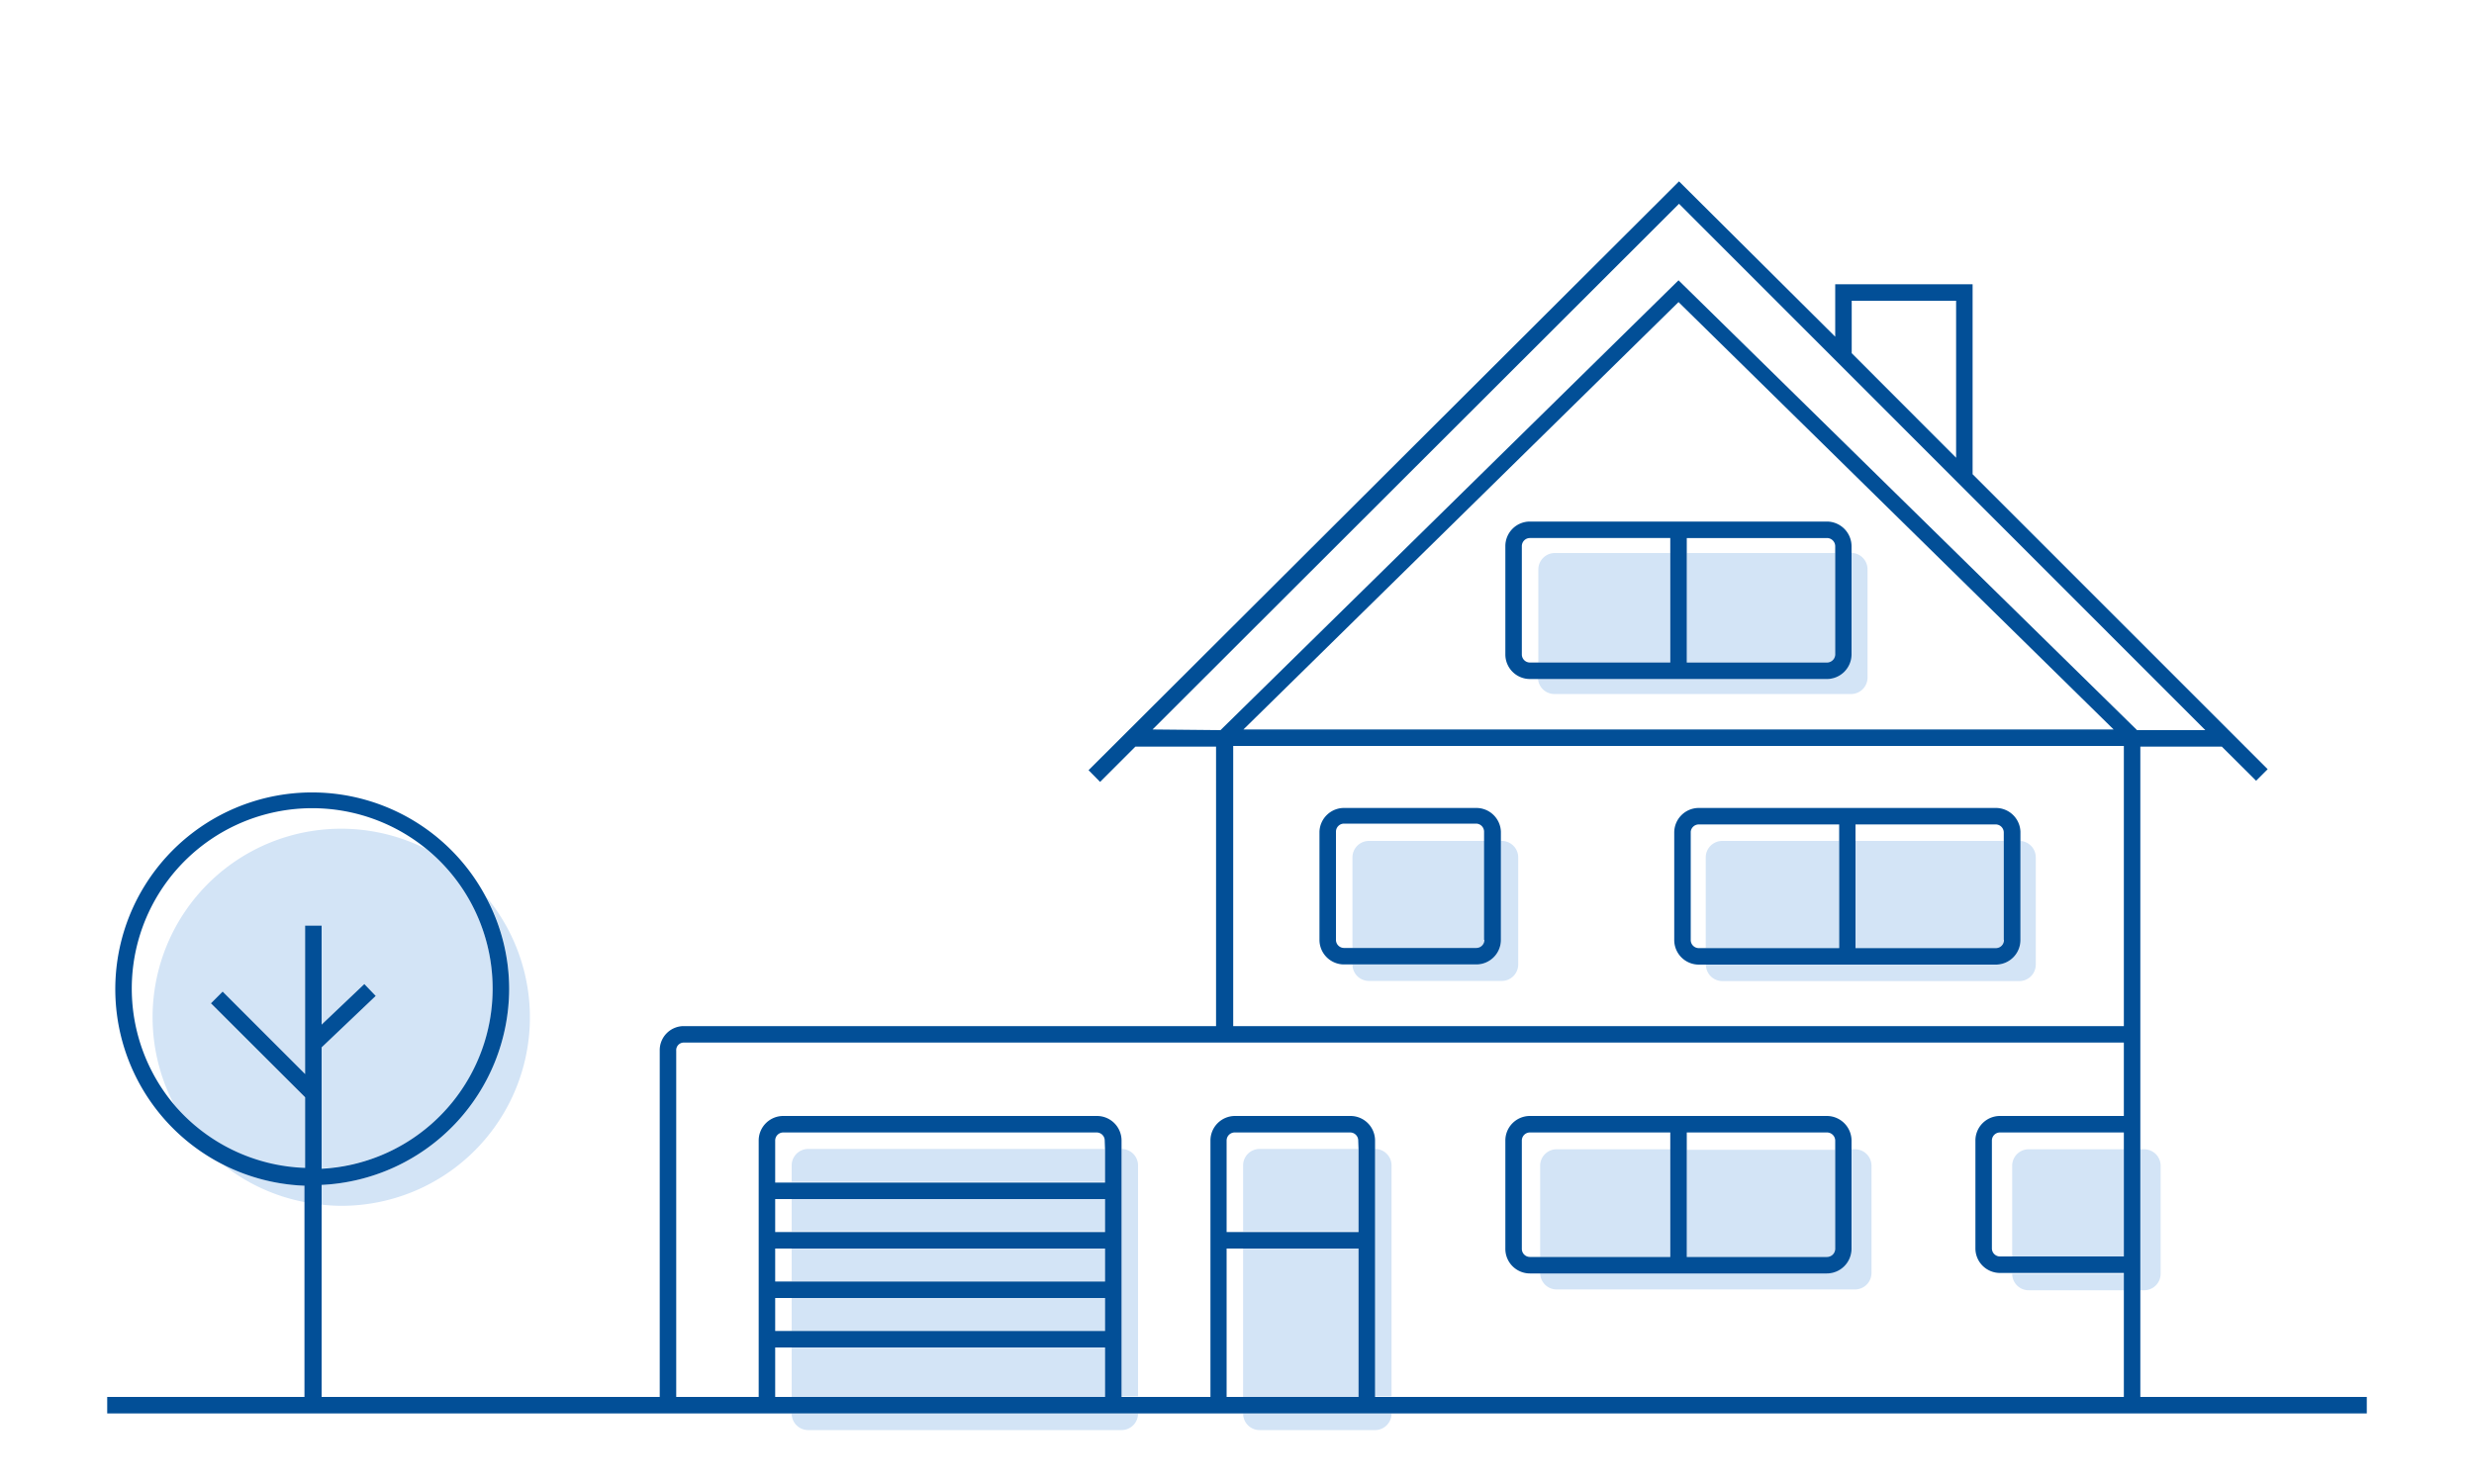
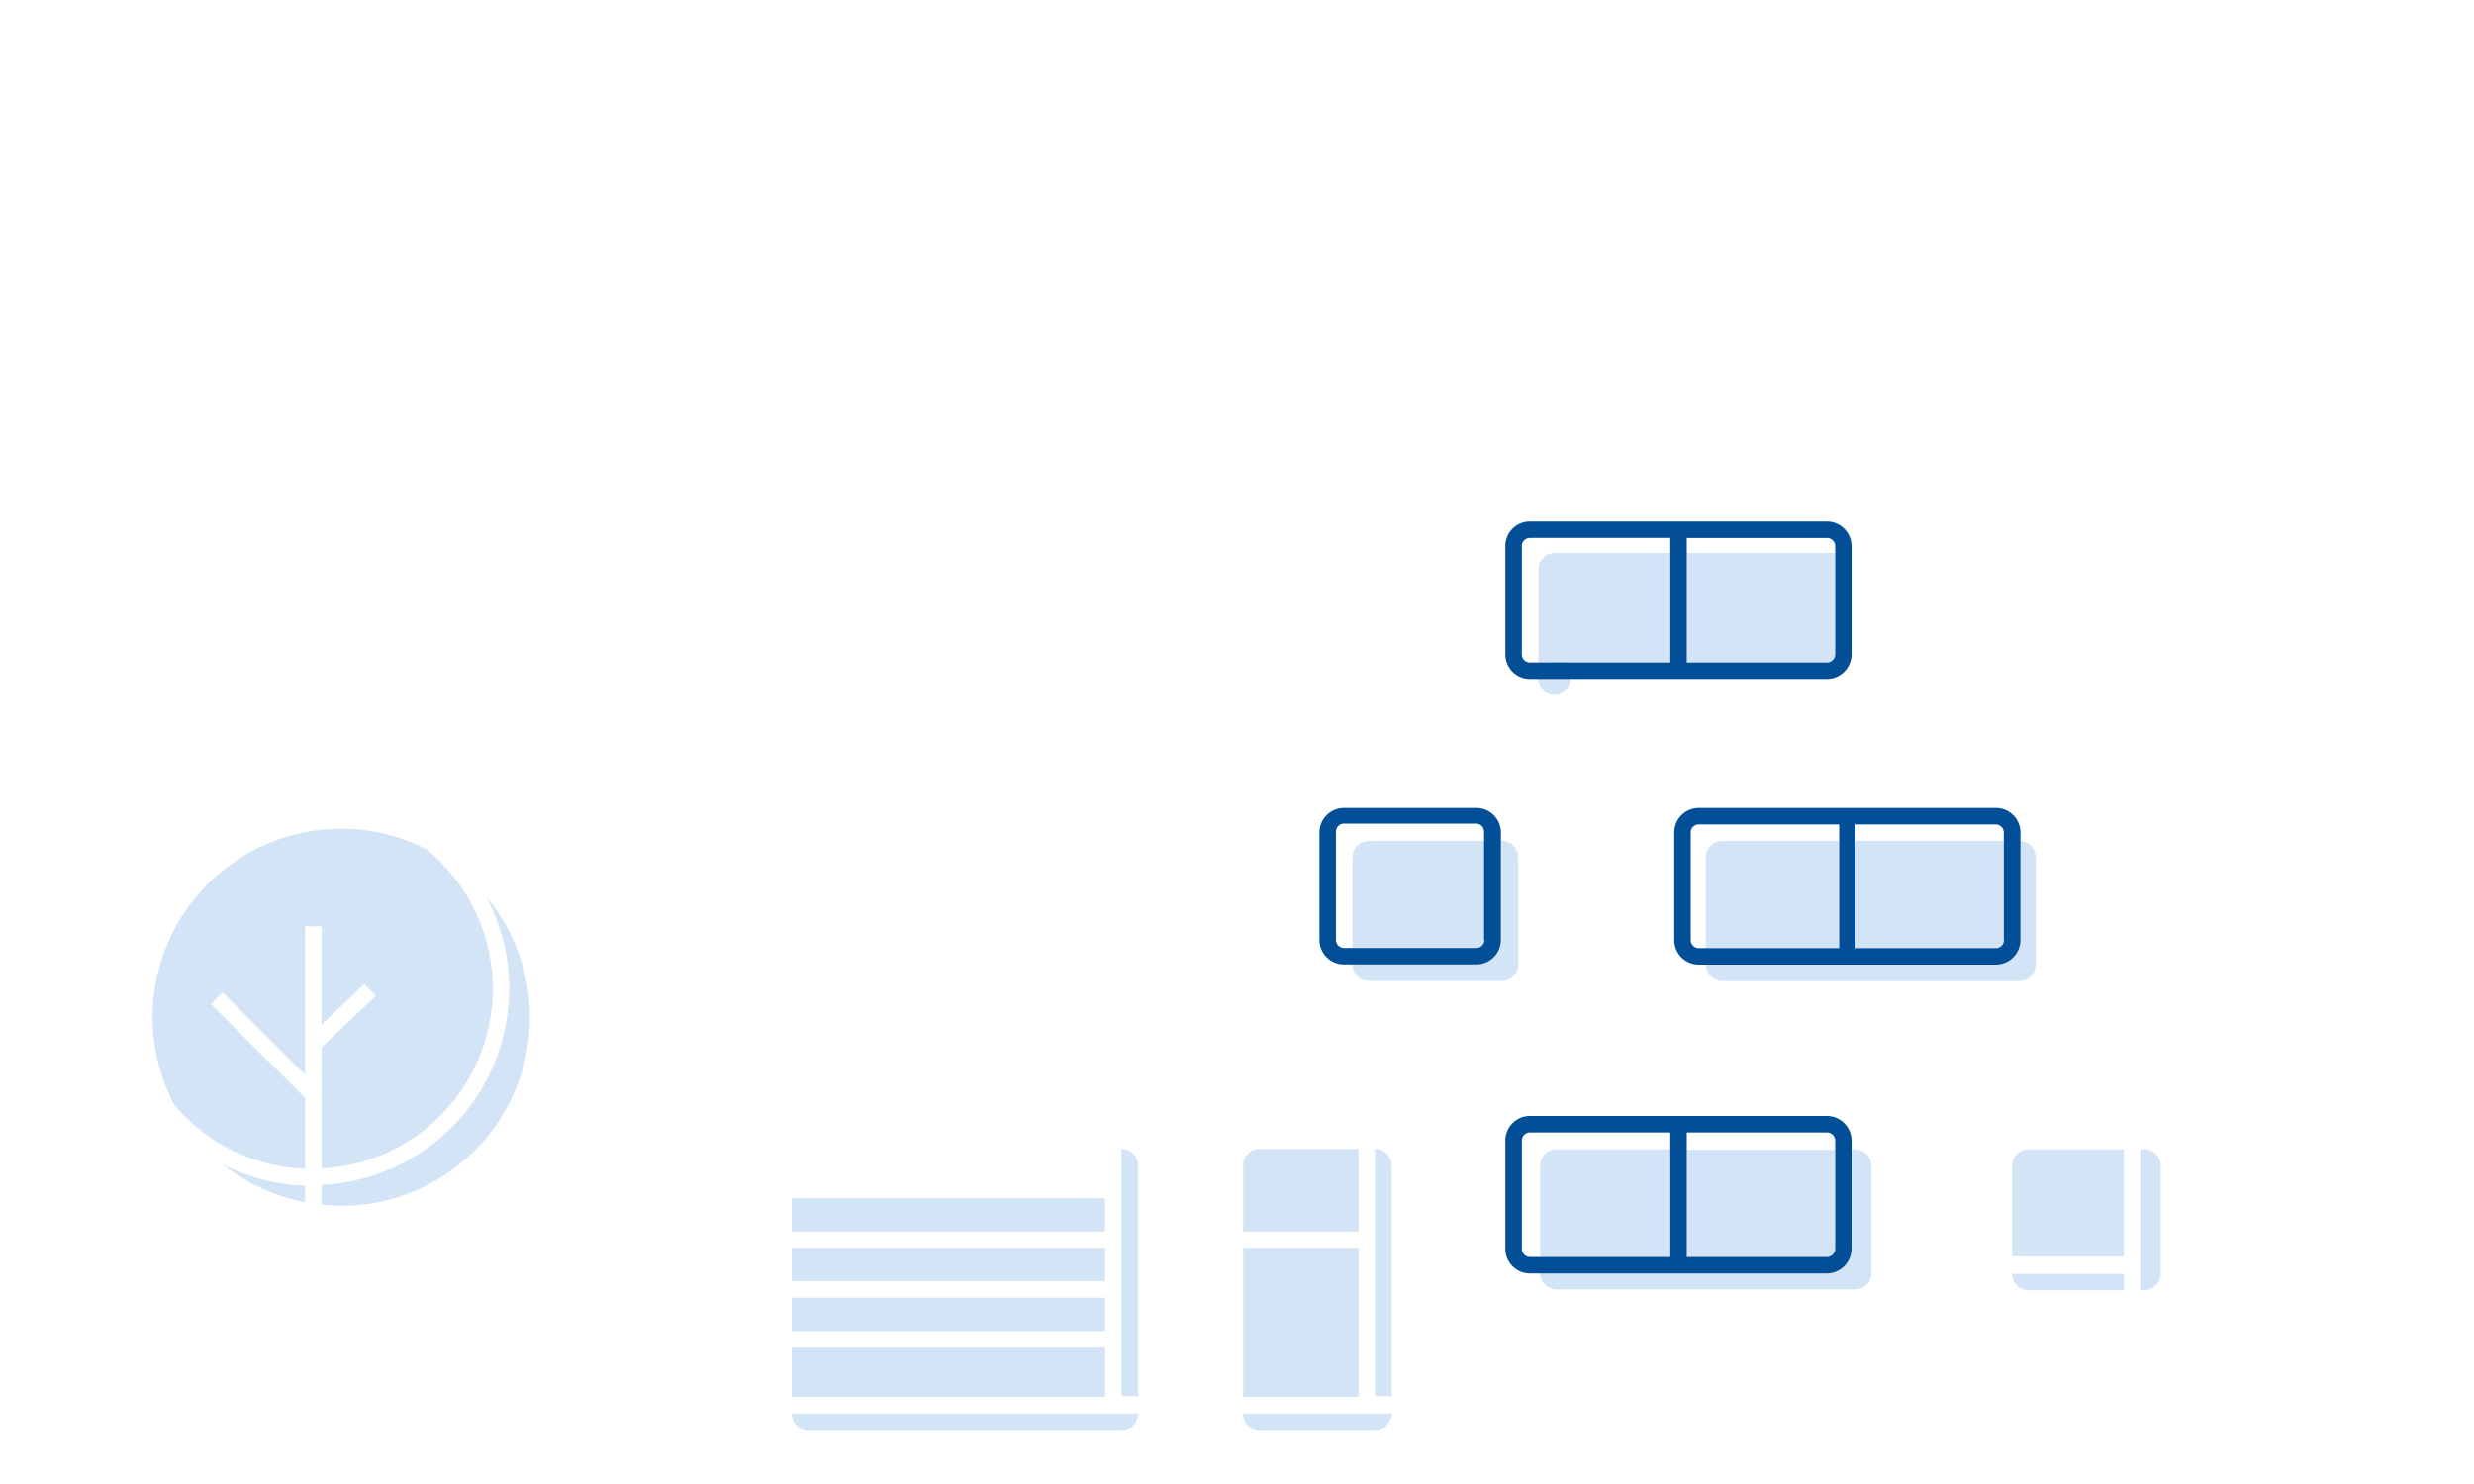
<svg xmlns="http://www.w3.org/2000/svg" viewBox="0 0 150 90">
  <defs>
    <style>.cls-1{fill:none;}.cls-2{fill:#d3e4f6;}.cls-3{fill:#024f97;}</style>
  </defs>
  <g id="FLAT">
    <rect class="cls-1" x="47" y="75.68" width="1" height="2.02" />
    <path class="cls-1" d="M89.51,50h-8a.49.49,0,0,0-.49.49V57a.49.49,0,0,0,.49.49H82V52a1,1,0,0,1,1-1h7v-.55A.49.49,0,0,0,89.51,50Z" />
    <rect class="cls-1" x="47" y="72.66" width="1" height="2.02" />
    <path class="cls-1" d="M101.77,18.36,75.39,44.28h52.76Zm10.51,23.73h-18a1,1,0,0,1-1-.91h-.49a1.49,1.49,0,0,1-1.49-1.49V33.12a1.49,1.49,0,0,1,1.49-1.49h18a1.5,1.5,0,0,1,1.5,1.49v.42h0a1,1,0,0,1,1,1V41.1A1,1,0,0,1,112.28,42.09Z" />
    <path class="cls-1" d="M121.5,50.44A.49.49,0,0,0,121,50H112.5v1h9Z" />
-     <rect class="cls-1" x="74.37" y="75.68" width="1" height="9.04" />
-     <path class="cls-1" d="M48,70.67a1,1,0,0,1,1-1H67v-.51a.49.49,0,0,0-.49-.49h-19a.49.49,0,0,0-.49.49v2.49h1Z" />
    <path class="cls-1" d="M74.77,45.28V62.23h54V45.28ZM92,58.49a1,1,0,0,1-1.05,1H83a1,1,0,0,1-1-1h-.51A1.49,1.49,0,0,1,80,57V50.44A1.49,1.49,0,0,1,81.49,49h8A1.49,1.49,0,0,1,91,50.44V51a1,1,0,0,1,1,1Zm31.39,0a1,1,0,0,1-1,1h-18a1,1,0,0,1-1-1v0H103A1.49,1.49,0,0,1,101.5,57V50.44A1.49,1.49,0,0,1,103,49h18a1.49,1.49,0,0,1,1.49,1.49V51a1,1,0,0,1,.93,1Z" />
    <path class="cls-1" d="M104.42,51h7.08V50H103a.49.49,0,0,0-.49.49V57a.49.49,0,0,0,.49.49h.44V52A1,1,0,0,1,104.42,51Z" />
    <path class="cls-1" d="M111.27,33.12a.5.5,0,0,0-.5-.49h-8.5v.91h9Z" />
    <polygon class="cls-1" points="129.57 44.28 133.71 44.28 101.8 12.36 69.88 44.28 73.96 44.28 101.77 16.96 129.57 44.28" />
    <path class="cls-1" d="M123,78.25a1,1,0,0,1-1-1v0h-.74a1.49,1.49,0,0,1-1.49-1.49V69.17a1.49,1.49,0,0,1,1.49-1.49h7.51V63.23H41.42a.46.46,0,0,0-.42.49v21h5V69.17a1.49,1.49,0,0,1,1.49-1.49h19A1.49,1.49,0,0,1,68,69.17v.51h0a1,1,0,0,1,1,1v14h4.37V69.17a1.49,1.49,0,0,1,1.49-1.49h7a1.49,1.49,0,0,1,1.49,1.49v.51h0a1,1,0,0,1,1,1v14h44.4V78.25Zm-9.56-1a1,1,0,0,1-1,1H94.36a1,1,0,0,1-1-1v0h-.62a1.49,1.49,0,0,1-1.49-1.5V69.17a1.49,1.49,0,0,1,1.49-1.49h18a1.5,1.5,0,0,1,1.5,1.49v.53h.18a1,1,0,0,1,1,1Z" />
    <path class="cls-1" d="M94.36,69.7h6.91v-1H92.76a.49.49,0,0,0-.49.49v6.56a.49.49,0,0,0,.49.5h.62V70.68A1,1,0,0,1,94.36,69.7Z" />
    <path class="cls-1" d="M111.27,69.17a.5.5,0,0,0-.5-.49h-8.5v1h9Z" />
    <rect class="cls-1" x="47" y="78.7" width="1" height="2.02" />
    <path class="cls-1" d="M94.23,33.54h7v-.91H92.76a.49.49,0,0,0-.49.49v6.57a.49.49,0,0,0,.49.49h.47V34.53A1,1,0,0,1,94.23,33.54Z" />
    <rect class="cls-1" x="47" y="81.73" width="1" height="2.99" />
    <path class="cls-1" d="M75.37,70.67a1,1,0,0,1,1-1h6v-.51a.49.49,0,0,0-.49-.49h-7a.49.49,0,0,0-.49.49v5.51h1Z" />
-     <path class="cls-1" d="M20.69,50.26a11.4,11.4,0,0,1,5.15,1.23A10.93,10.93,0,0,0,10.56,67,11.43,11.43,0,0,1,20.69,50.26Z" />
    <polygon class="cls-1" points="112.27 18.25 112.27 21.42 118.6 27.76 118.6 18.25 112.27 18.25" />
    <path class="cls-1" d="M123,69.7h5.78v-1h-7.51a.49.49,0,0,0-.49.49v6.54a.49.49,0,0,0,.49.49H122V70.69A1,1,0,0,1,123,69.7Z" />
    <path class="cls-2" d="M130,69.7h-.24v8.55H130a1,1,0,0,0,1-1V70.69A1,1,0,0,0,130,69.7Z" />
    <path class="cls-2" d="M122,70.69V76.2h6.77V69.7H123A1,1,0,0,0,122,70.69Z" />
    <path class="cls-2" d="M122,77.25a1,1,0,0,0,1,1h5.78v-1H122Z" />
    <rect class="cls-2" x="48" y="75.68" width="19" height="2.02" />
    <rect class="cls-2" x="48" y="78.7" width="19" height="2.02" />
    <rect class="cls-2" x="48" y="72.66" width="19" height="2.02" />
-     <path class="cls-2" d="M67,69.68H49a1,1,0,0,0-1,1v1H67Z" />
    <path class="cls-2" d="M68,69.68h0v15h1v-14A1,1,0,0,0,68,69.68Z" />
    <path class="cls-2" d="M48,85.73a1,1,0,0,0,1,1H68a1,1,0,0,0,1-1H48Z" />
    <rect class="cls-2" x="48" y="81.73" width="19" height="2.99" />
    <rect class="cls-2" x="75.37" y="75.68" width="7" height="9.04" />
    <path class="cls-2" d="M75.37,85.73a1,1,0,0,0,1,1h7a1,1,0,0,0,1-1h-9Z" />
    <path class="cls-2" d="M82.37,69.68h-6a1,1,0,0,0-1,1v4h7Z" />
    <path class="cls-2" d="M83.37,69.68h0v15h1v-14A1,1,0,0,0,83.37,69.68Z" />
    <path class="cls-2" d="M112.45,69.7h-.18v6a1.5,1.5,0,0,1-1.5,1.5H93.38v0a1,1,0,0,0,1,1h18.09a1,1,0,0,0,1-1V70.68A1,1,0,0,0,112.45,69.7Z" />
    <path class="cls-2" d="M102.27,76.23h8.5a.5.5,0,0,0,.5-.5v-6h-9Z" />
    <path class="cls-2" d="M93.38,70.68v5.55h7.89V69.7H94.36A1,1,0,0,0,93.38,70.68Z" />
    <path class="cls-2" d="M91,51v6a1.49,1.49,0,0,1-1.49,1.49H82a1,1,0,0,0,1,1H91a1,1,0,0,0,1.05-1V52A1,1,0,0,0,91,51Z" />
    <path class="cls-2" d="M90,57V51H83a1,1,0,0,0-1,1V57.5h7.51A.49.49,0,0,0,90,57Z" />
    <path class="cls-2" d="M112.5,57.5H121a.49.49,0,0,0,.49-.49V51h-9Z" />
    <path class="cls-2" d="M111.5,51h-7.08a1,1,0,0,0-1,1V57.5h8.07Z" />
    <path class="cls-2" d="M112.5,58.5h-9.07v0a1,1,0,0,0,1,1h18a1,1,0,0,0,1-1V52a1,1,0,0,0-.93-1v6A1.49,1.49,0,0,1,121,58.5Z" />
    <path class="cls-2" d="M111.27,39.69V33.54h-9v6.64h8.5A.5.5,0,0,0,111.27,39.69Z" />
    <path class="cls-2" d="M101.27,33.54h-7a1,1,0,0,0-1,1v5.65h8Z" />
-     <path class="cls-2" d="M94.23,42.09h18a1,1,0,0,0,1-1V34.53a1,1,0,0,0-1-1h0v6.15a1.5,1.5,0,0,1-1.5,1.49H93.25A1,1,0,0,0,94.23,42.09Z" />
+     <path class="cls-2" d="M94.23,42.09a1,1,0,0,0,1-1V34.53a1,1,0,0,0-1-1h0v6.15a1.5,1.5,0,0,1-1.5,1.49H93.25A1,1,0,0,0,94.23,42.09Z" />
    <path class="cls-2" d="M19.5,62.14l2.59-2.46.69.72L19.5,63.52v7.34a10.91,10.91,0,0,0,6.34-19.37A11.43,11.43,0,0,0,10.56,67a10.91,10.91,0,0,0,7.94,3.89V66.59l-5.71-5.7.71-.71,5,5v-9h1Z" />
    <path class="cls-2" d="M18.5,72.91v-1a11.89,11.89,0,0,1-5-1.3A11.36,11.36,0,0,0,18.5,72.91Z" />
    <path class="cls-2" d="M30.87,60A11.93,11.93,0,0,1,19.5,71.86v1.2a11.7,11.7,0,0,0,1.19.07,11.43,11.43,0,0,0,8.77-18.77A11.75,11.75,0,0,1,30.87,60Z" />
-     <path class="cls-3" d="M129.77,84.72V45.28h4.94l2.08,2.07.7-.7L119.6,28.76V17.24h-8.33v3.18L101.8,11,66,46.71l.7.71,2.14-2.14h4.89V62.23H41.42A1.46,1.46,0,0,0,40,63.72v21H19.5V71.86A11.93,11.93,0,0,0,30.87,60a11.75,11.75,0,0,0-1.41-5.6,11.93,11.93,0,1,0-11,17.51V84.72H6.5v1h137v-1ZM10.56,67a10.94,10.94,0,1,1,8.94,3.88V63.52l3.28-3.12-.69-.72L19.5,62.14v-6h-1v9l-5-5-.71.71,5.71,5.7v4.28A10.91,10.91,0,0,1,10.56,67ZM128.77,69.7v6.5h-7.51a.49.49,0,0,1-.49-.49V69.17a.49.49,0,0,1,.49-.49h7.51Zm-16.5-51.46h6.33v9.52l-6.33-6.34Zm-42.39,26L101.8,12.36l31.91,31.92h-4.14L101.77,17,74,44.28Zm58.27,0H75.39l26.38-25.92Zm-53.38,1h54V62.23h-54ZM41,63.72a.46.46,0,0,1,.42-.49h87.35v4.45h-7.51a1.49,1.49,0,0,0-1.49,1.49v6.54a1.49,1.49,0,0,0,1.49,1.49h7.51v7.52H83.37V69.17a1.49,1.49,0,0,0-1.49-1.49h-7a1.49,1.49,0,0,0-1.49,1.49V84.72H68V69.17a1.49,1.49,0,0,0-1.49-1.49h-19A1.49,1.49,0,0,0,46,69.17V84.72H41Zm26,6v2H47V69.17a.49.49,0,0,1,.49-.49h19a.49.49,0,0,1,.49.49Zm-20,3H67v2H47Zm0,3H67v2H47Zm0,3H67v2H47Zm0,3H67v3H47Zm35.37-12v5h-8V69.17a.49.49,0,0,1,.49-.49h7a.49.49,0,0,1,.49.49Zm-8,6h8v9h-8Z" />
    <path class="cls-3" d="M92.76,77.23h18a1.5,1.5,0,0,0,1.5-1.5V69.17a1.5,1.5,0,0,0-1.5-1.49h-18a1.49,1.49,0,0,0-1.49,1.49v6.56A1.49,1.49,0,0,0,92.76,77.23Zm9.51-8.55h8.5a.5.5,0,0,1,.5.49v6.56a.5.5,0,0,1-.5.5h-8.5V68.68Zm-10,.49a.49.49,0,0,1,.49-.49h8.51v7.55H92.76a.49.49,0,0,1-.49-.5Z" />
    <path class="cls-3" d="M92.76,31.63a1.49,1.49,0,0,0-1.49,1.49v6.57a1.49,1.49,0,0,0,1.49,1.49h18a1.5,1.5,0,0,0,1.5-1.49V33.12a1.5,1.5,0,0,0-1.5-1.49h-18Zm8.51,8.55H92.76a.49.49,0,0,1-.49-.49V33.12a.49.49,0,0,1,.49-.49h8.51v7.55Zm1-7.55h8.5a.5.5,0,0,1,.5.49v6.57a.5.5,0,0,1-.5.49h-8.5V32.63Z" />
    <path class="cls-3" d="M89.51,49h-8A1.49,1.49,0,0,0,80,50.44V57a1.49,1.49,0,0,0,1.49,1.49h8A1.49,1.49,0,0,0,91,57V50.44A1.49,1.49,0,0,0,89.51,49ZM90,57a.49.49,0,0,1-.49.49h-8A.49.49,0,0,1,81,57V50.44a.49.49,0,0,1,.49-.49h8a.49.49,0,0,1,.49.49V57Z" />
    <path class="cls-3" d="M121,49H103a1.49,1.49,0,0,0-1.49,1.49V57A1.49,1.49,0,0,0,103,58.5h18A1.49,1.49,0,0,0,122.5,57V50.44A1.49,1.49,0,0,0,121,49ZM111.5,57.5H103a.49.49,0,0,1-.49-.49V50.44A.49.49,0,0,1,103,50h8.51V57.5Zm10-.49a.49.49,0,0,1-.49.49H112.5V50H121a.49.49,0,0,1,.49.49V57Z" />
  </g>
</svg>